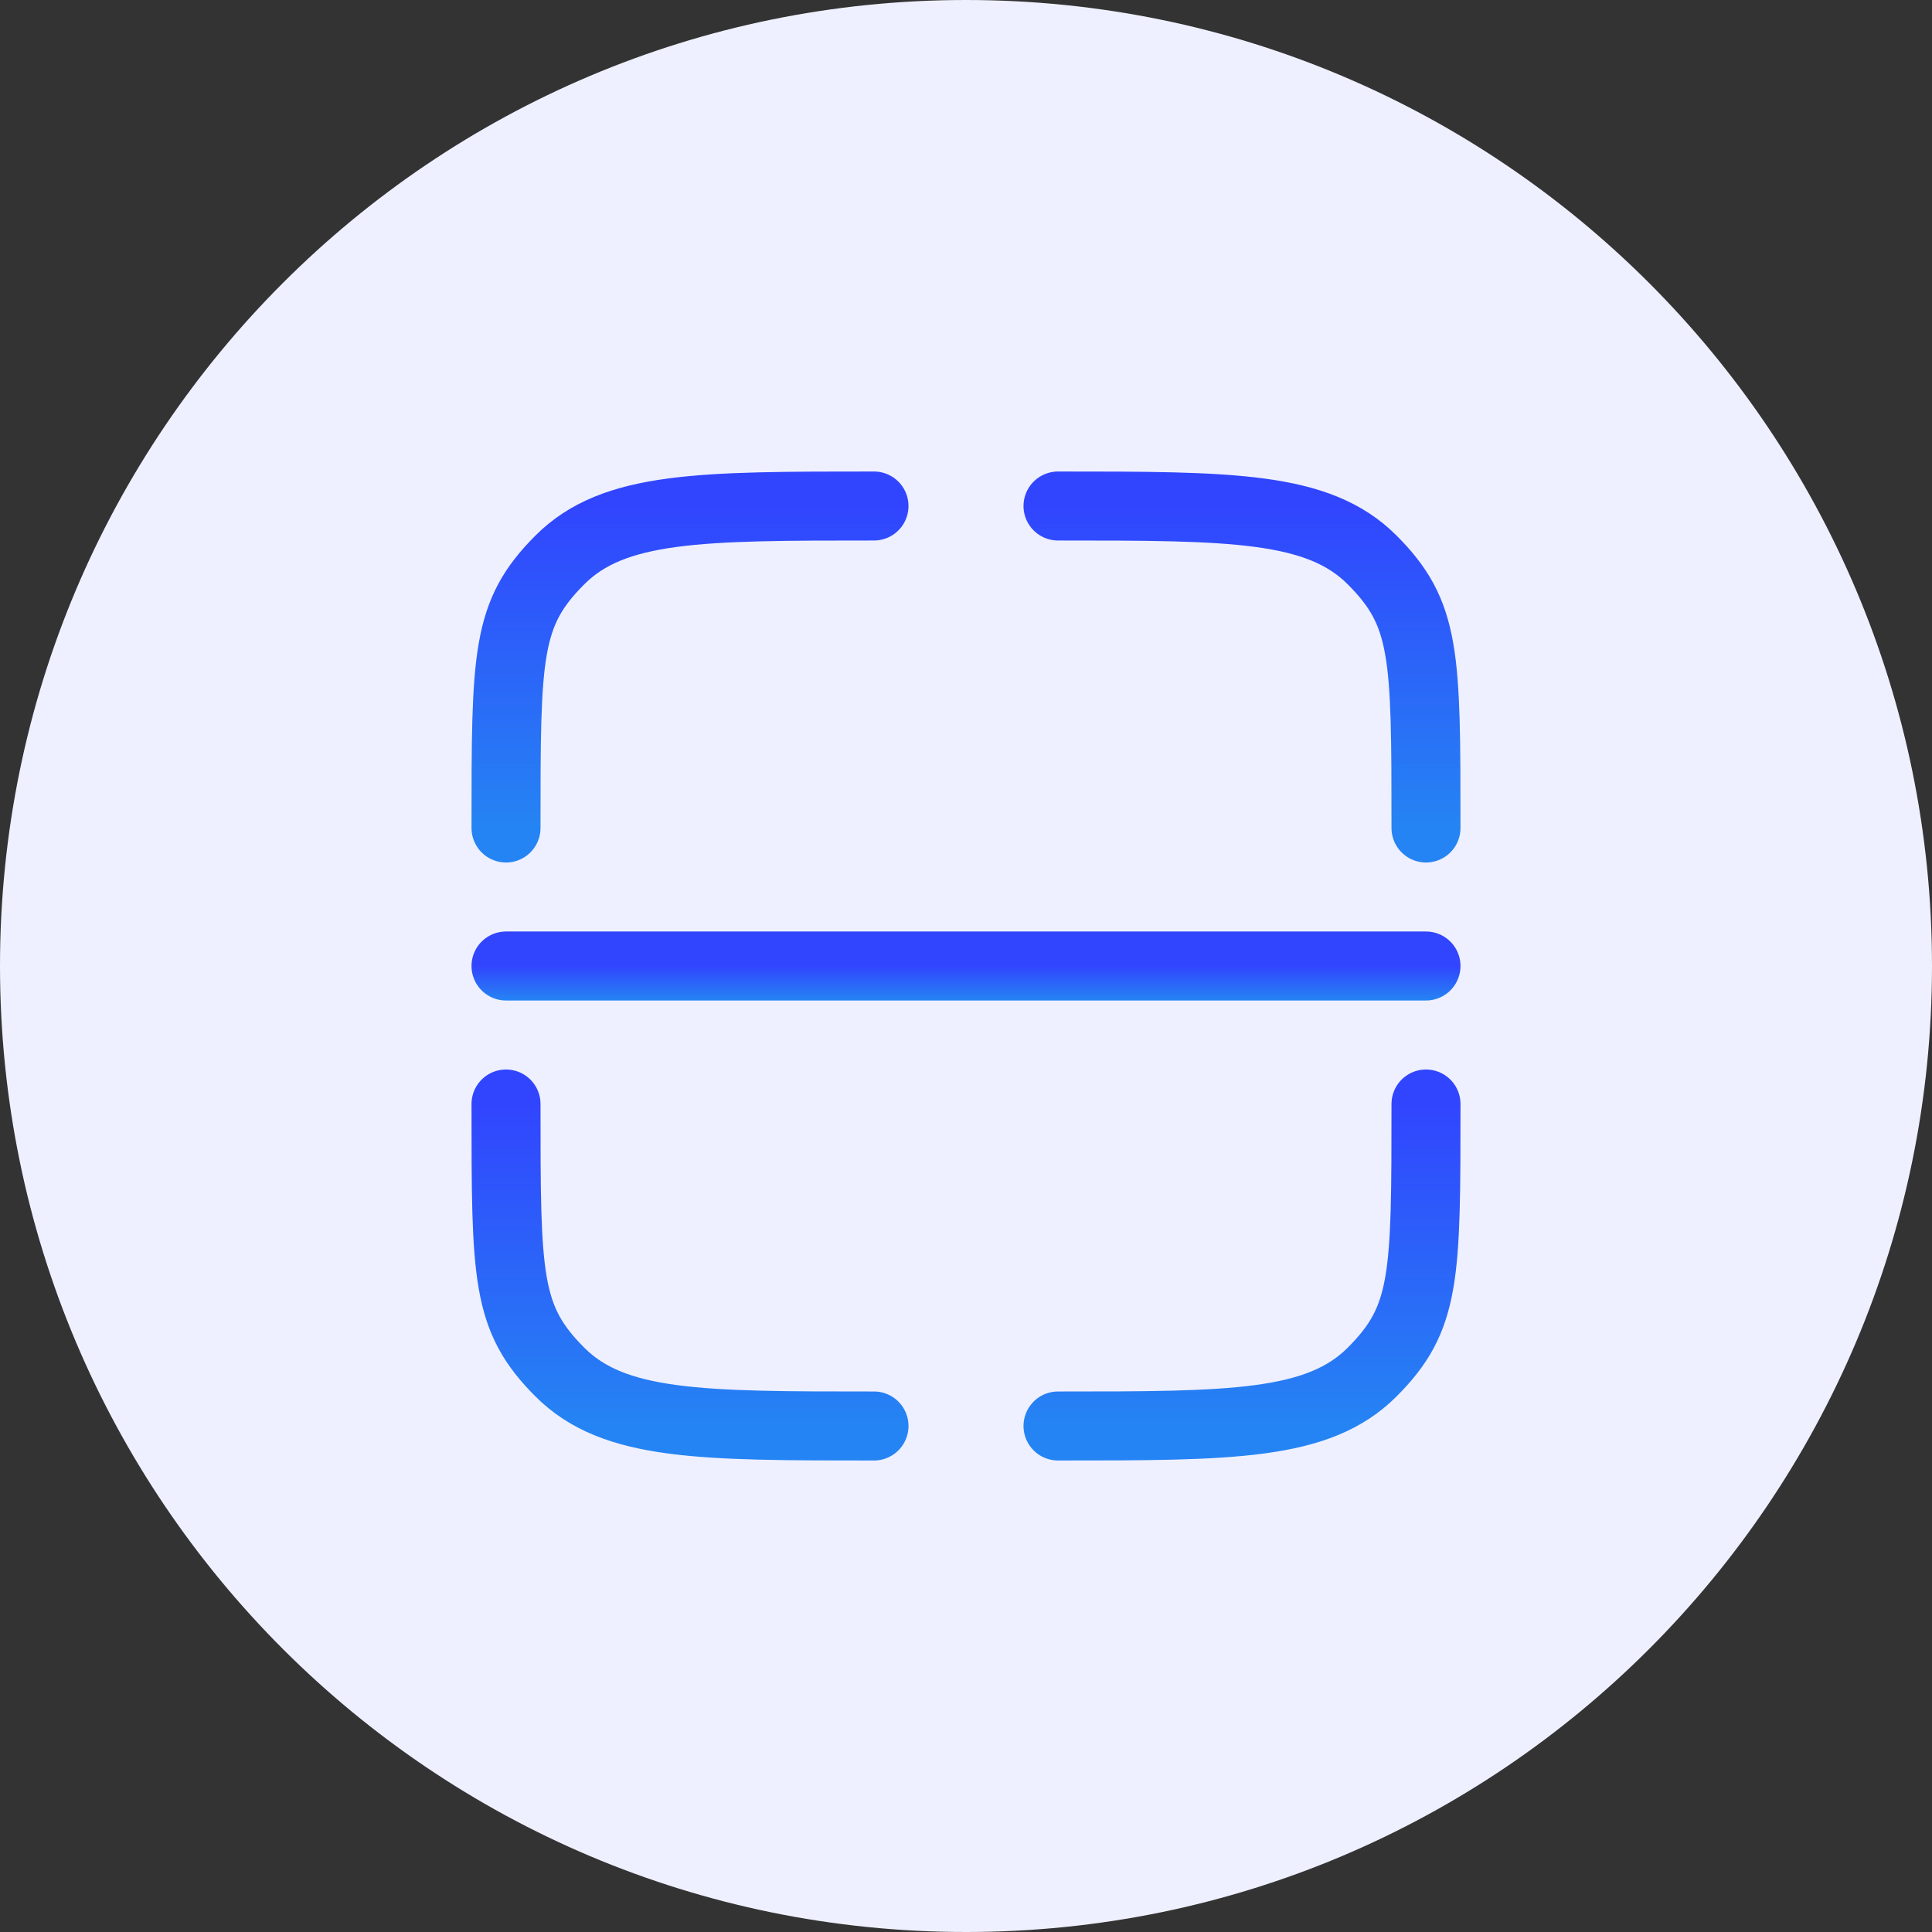
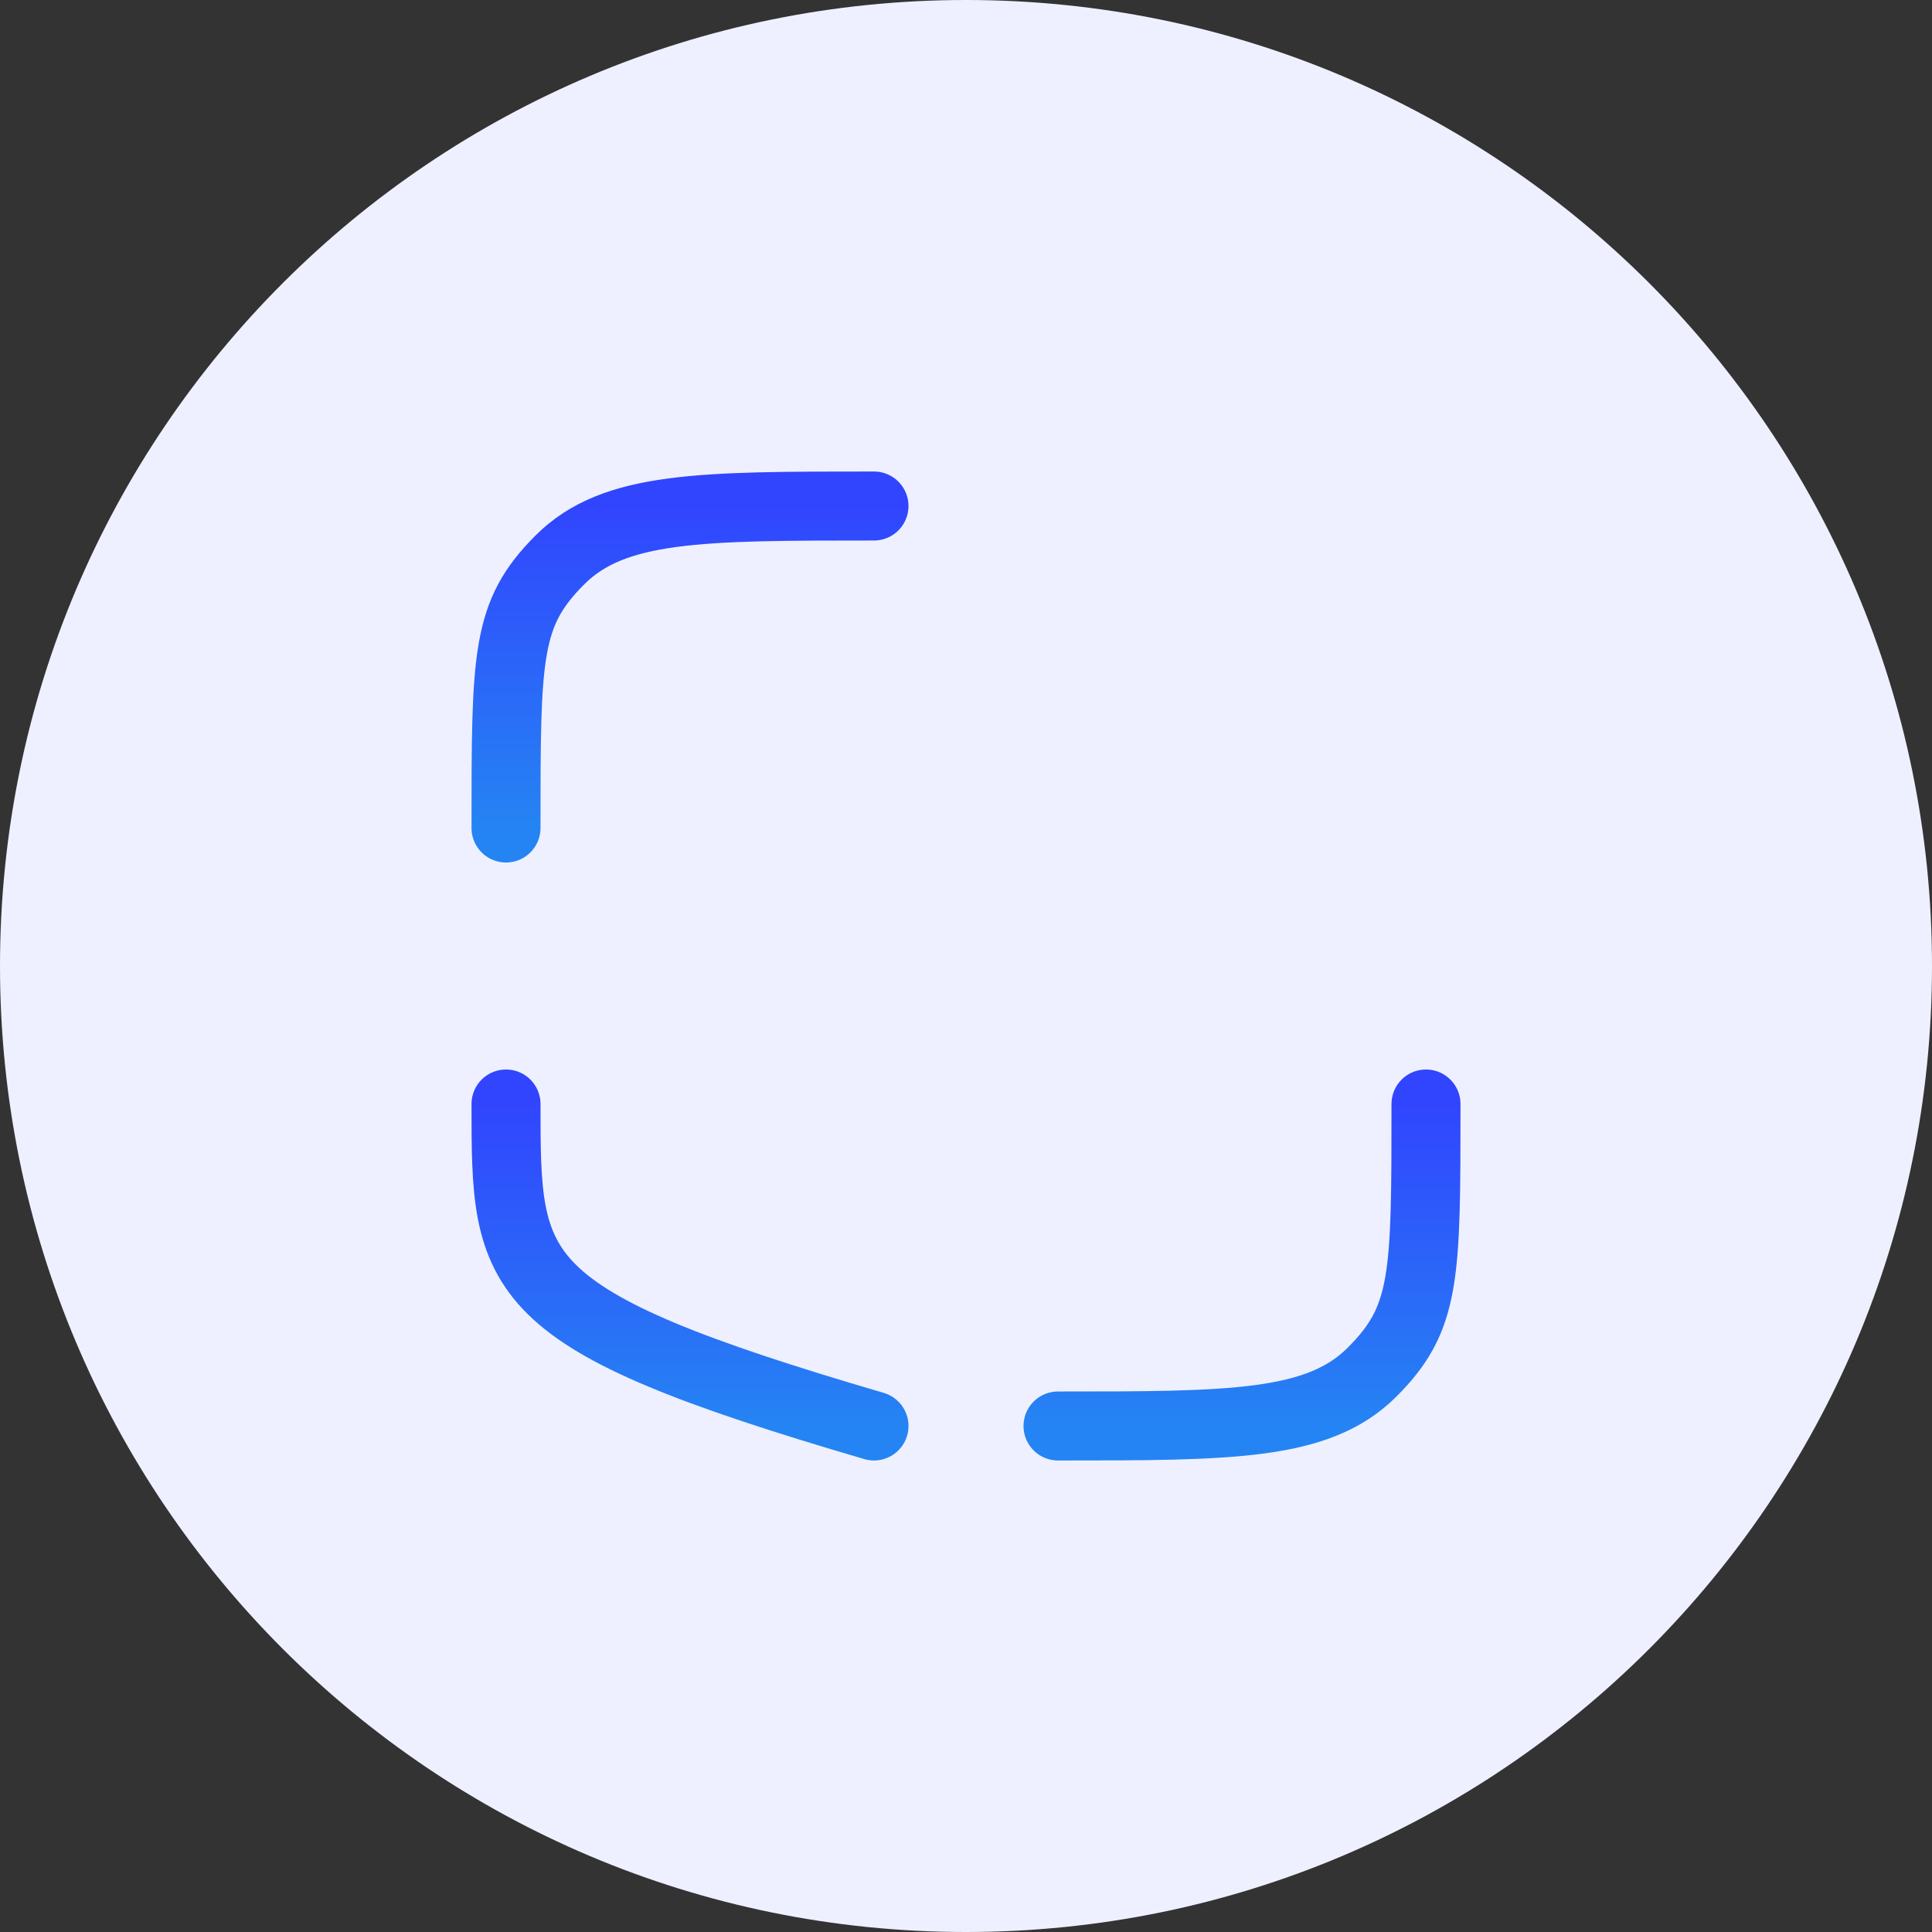
<svg xmlns="http://www.w3.org/2000/svg" width="56" height="56" viewBox="0 0 56 56" fill="none">
  <rect x="0" y="0" width="56" height="56" fill="#333333" stroke="none" />
  <path d="M0 28C0 12.536 12.536 0 28 0C43.464 0 56 12.536 56 28C56 43.464 43.464 56 28 56C12.536 56 0 43.464 0 28Z" fill="#EEF0FF" />
-   <path d="M25.333 41.333C20.305 41.333 17.791 41.333 16.229 39.771C14.667 38.209 14.667 37.028 14.667 32" stroke="url(#paint0_linear_7128_5395)" stroke-width="2" stroke-linecap="round" />
+   <path d="M25.333 41.333C14.667 38.209 14.667 37.028 14.667 32" stroke="url(#paint0_linear_7128_5395)" stroke-width="2" stroke-linecap="round" />
  <path d="M41.333 32C41.333 37.028 41.333 38.209 39.771 39.771C38.209 41.333 35.695 41.333 30.667 41.333" stroke="url(#paint1_linear_7128_5395)" stroke-width="2" stroke-linecap="round" />
-   <path d="M30.667 14.667C35.695 14.667 38.209 14.667 39.771 16.229C41.333 17.791 41.333 18.972 41.333 24" stroke="url(#paint2_linear_7128_5395)" stroke-width="2" stroke-linecap="round" />
  <path d="M25.333 14.667C20.305 14.667 17.791 14.667 16.229 16.229C14.667 17.791 14.667 18.972 14.667 24" stroke="url(#paint3_linear_7128_5395)" stroke-width="2" stroke-linecap="round" />
-   <path d="M14.667 28H41.333" stroke="url(#paint4_linear_7128_5395)" stroke-width="2" stroke-linecap="round" />
  <defs>
    <linearGradient id="paint0_linear_7128_5395" x1="20" y1="32" x2="20" y2="41.333" gradientUnits="userSpaceOnUse">
      <stop stop-color="#3145FE" />
      <stop offset="1" stop-color="#2584F3" />
    </linearGradient>
    <linearGradient id="paint1_linear_7128_5395" x1="36" y1="32" x2="36" y2="41.333" gradientUnits="userSpaceOnUse">
      <stop stop-color="#3145FE" />
      <stop offset="1" stop-color="#2584F3" />
    </linearGradient>
    <linearGradient id="paint2_linear_7128_5395" x1="36" y1="14.667" x2="36" y2="24" gradientUnits="userSpaceOnUse">
      <stop stop-color="#3145FE" />
      <stop offset="1" stop-color="#2584F3" />
    </linearGradient>
    <linearGradient id="paint3_linear_7128_5395" x1="20" y1="14.667" x2="20" y2="24" gradientUnits="userSpaceOnUse">
      <stop stop-color="#3145FE" />
      <stop offset="1" stop-color="#2584F3" />
    </linearGradient>
    <linearGradient id="paint4_linear_7128_5395" x1="28" y1="28" x2="28" y2="29" gradientUnits="userSpaceOnUse">
      <stop stop-color="#3145FE" />
      <stop offset="1" stop-color="#2584F3" />
    </linearGradient>
  </defs>
</svg>